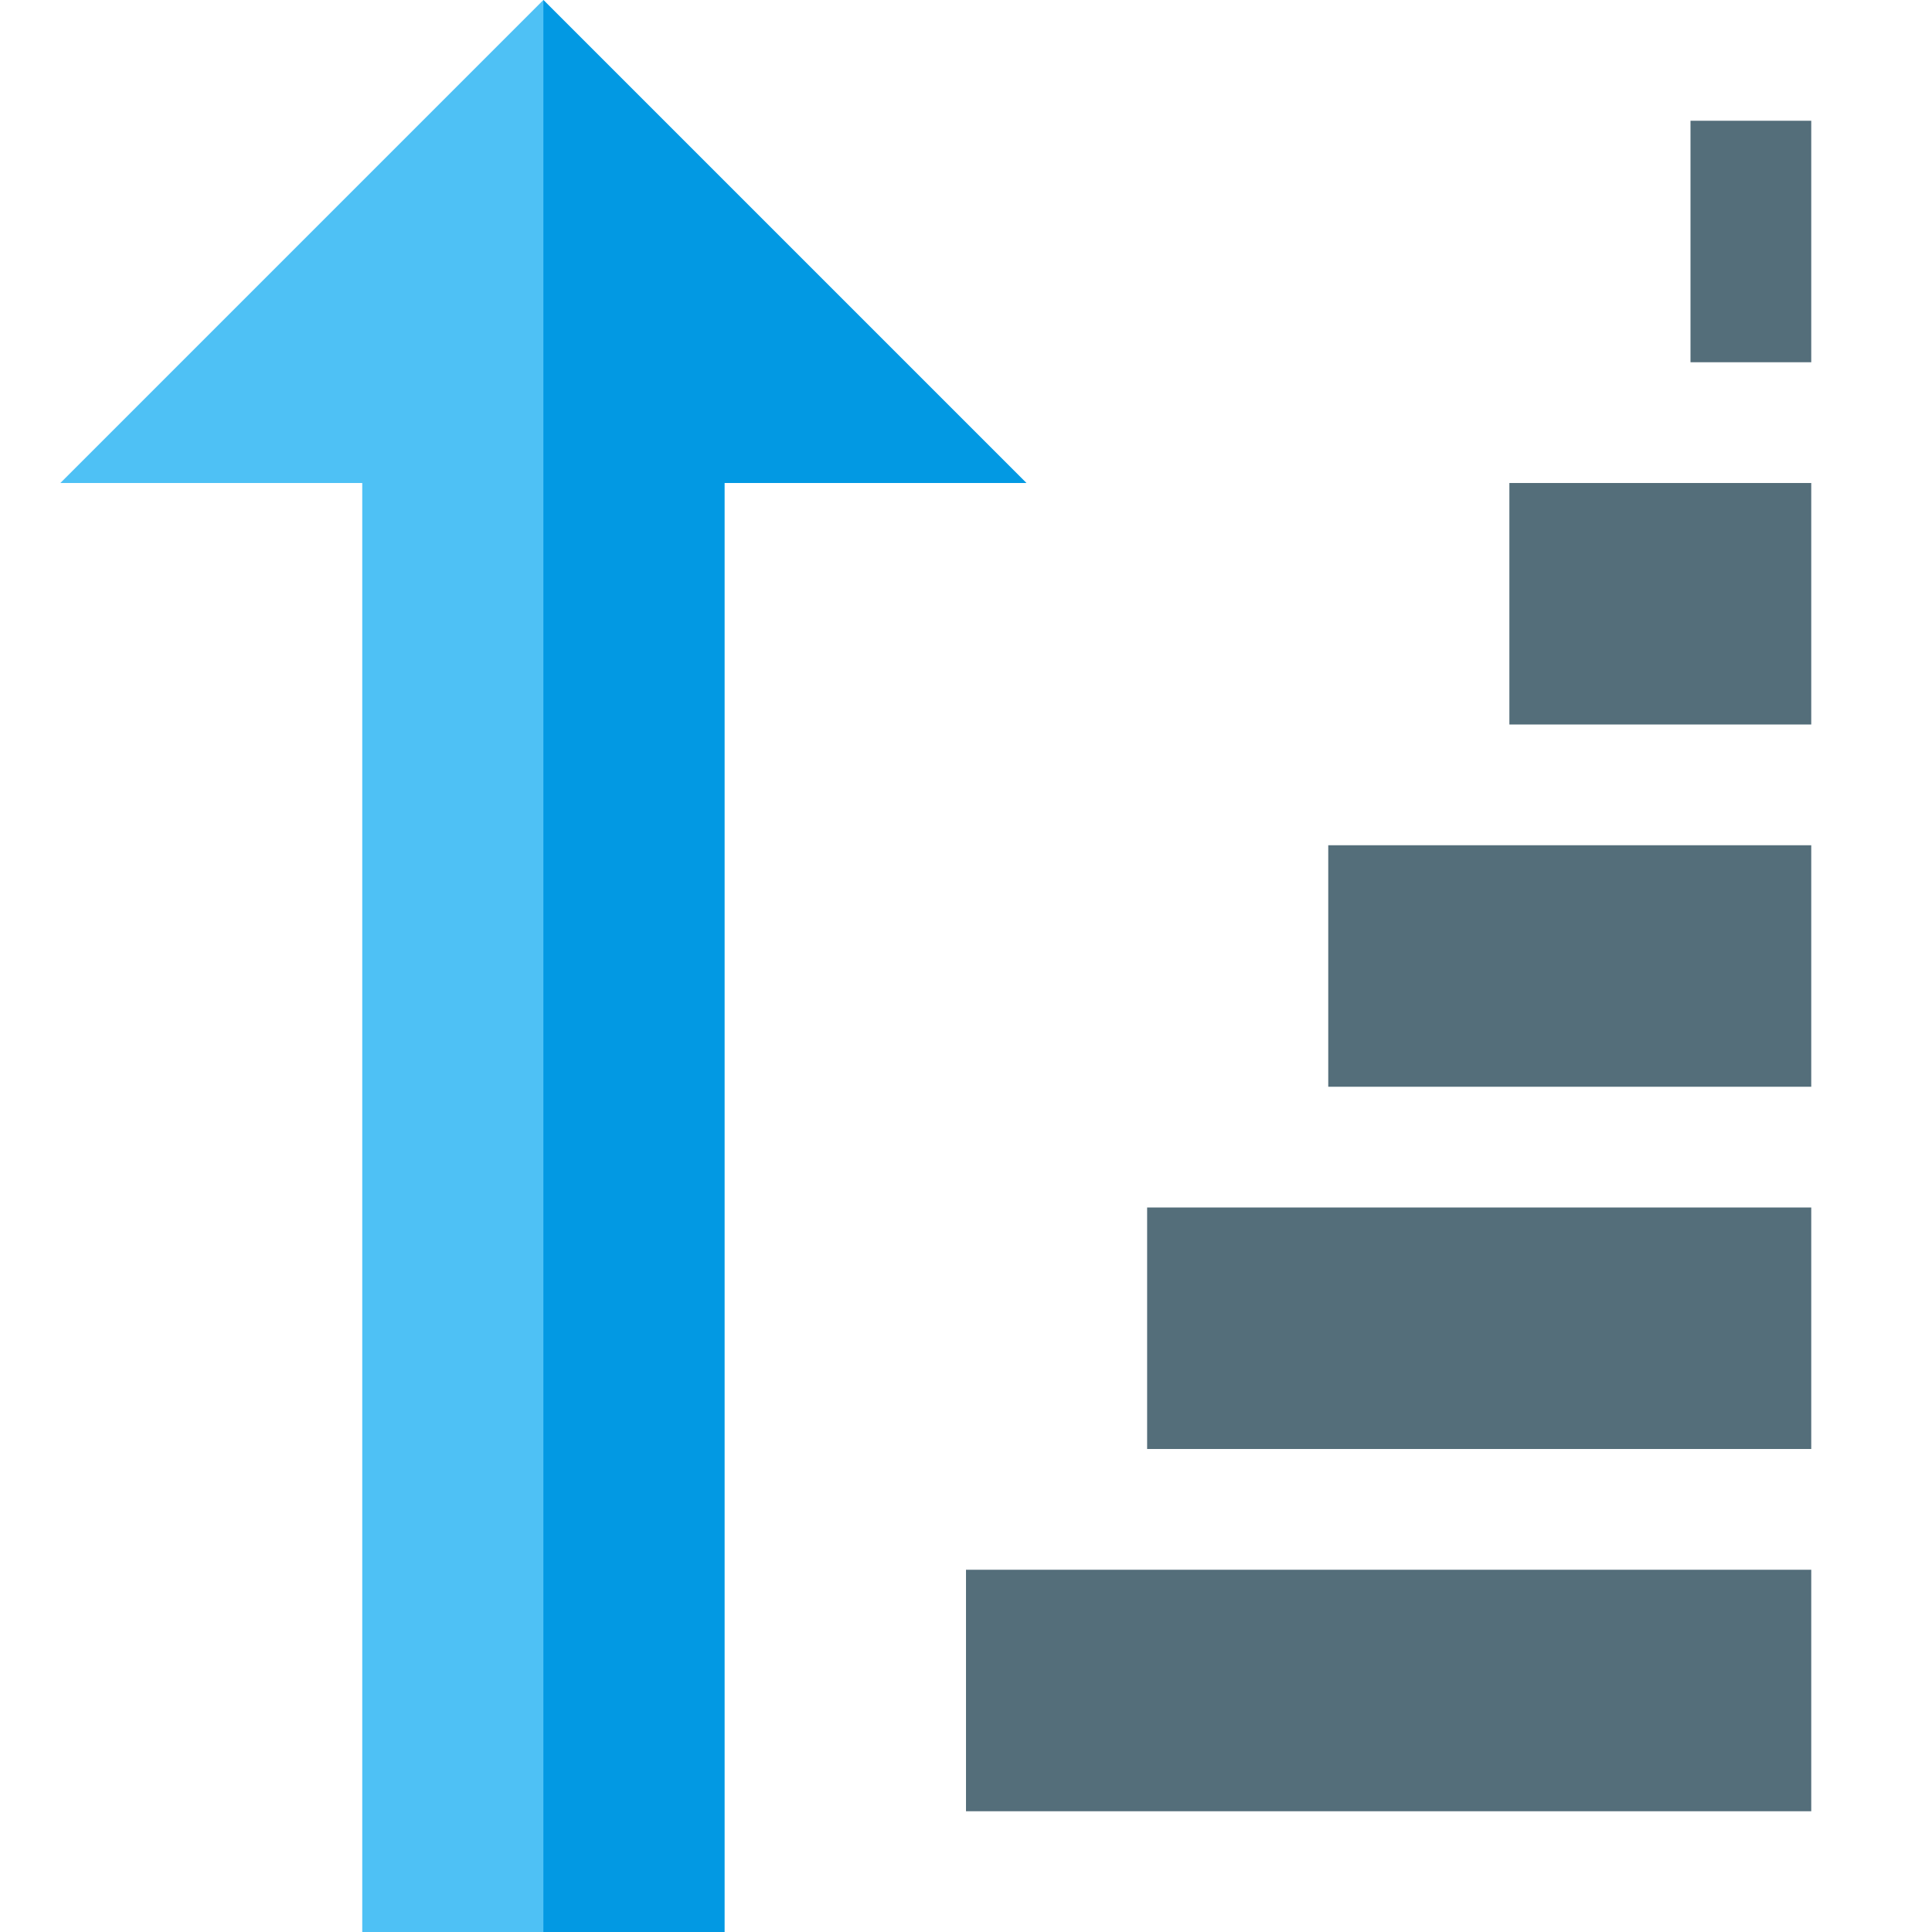
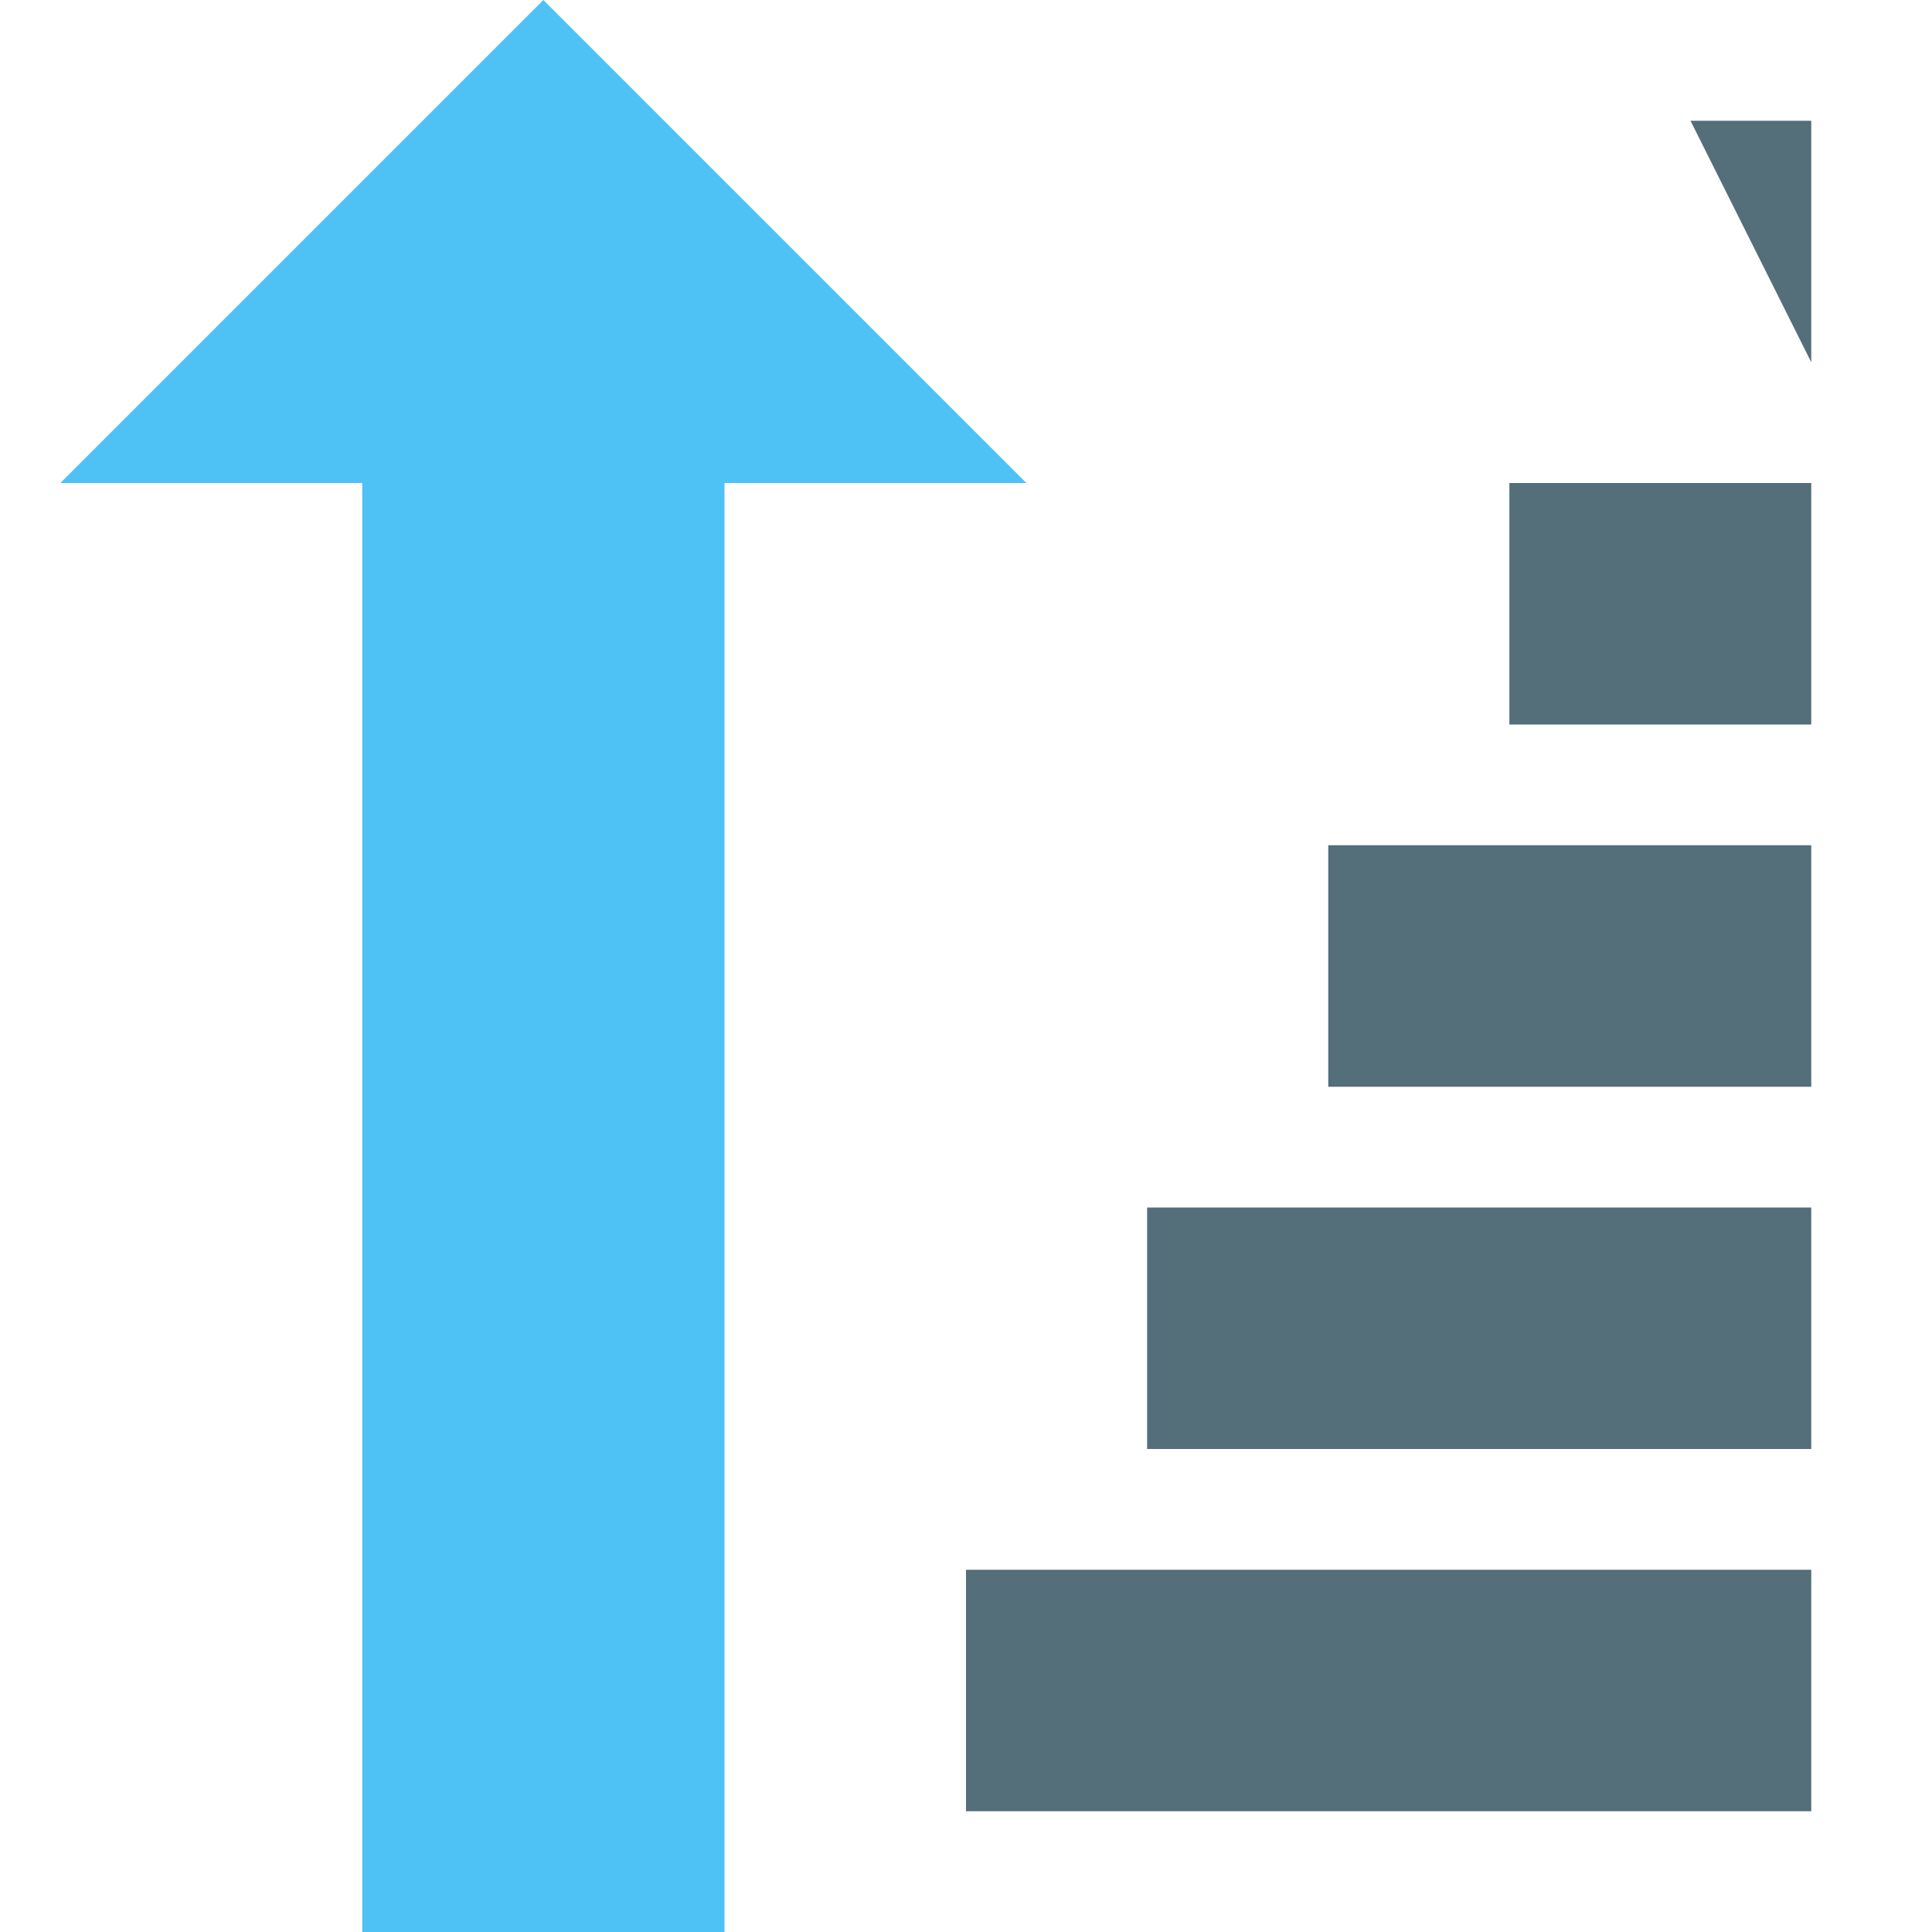
<svg xmlns="http://www.w3.org/2000/svg" version="1.1" viewBox="0 0 512 512">
  <g>
    <polygon points="16,128 96,128 96,512 192,512 192,128 272,128 144,0" fill="#4ec1f5" />
-     <polygon points="144,512 192,512 192,128 272,128 144,0" fill="#0299e3" />
-     <path d="M256,416l224,0l0,64l-224,0z M448,32l32,0l0,64l-32,0z M400,128l80,0l0,64l-80,0z M352,224l128,0l0,64l-128,0z M304,320l176,0l0,64l-176,0z" fill="#546e7a" />
+     <path d="M256,416l224,0l0,64l-224,0z M448,32l32,0l0,64z M400,128l80,0l0,64l-80,0z M352,224l128,0l0,64l-128,0z M304,320l176,0l0,64l-176,0z" fill="#546e7a" />
  </g>
</svg>